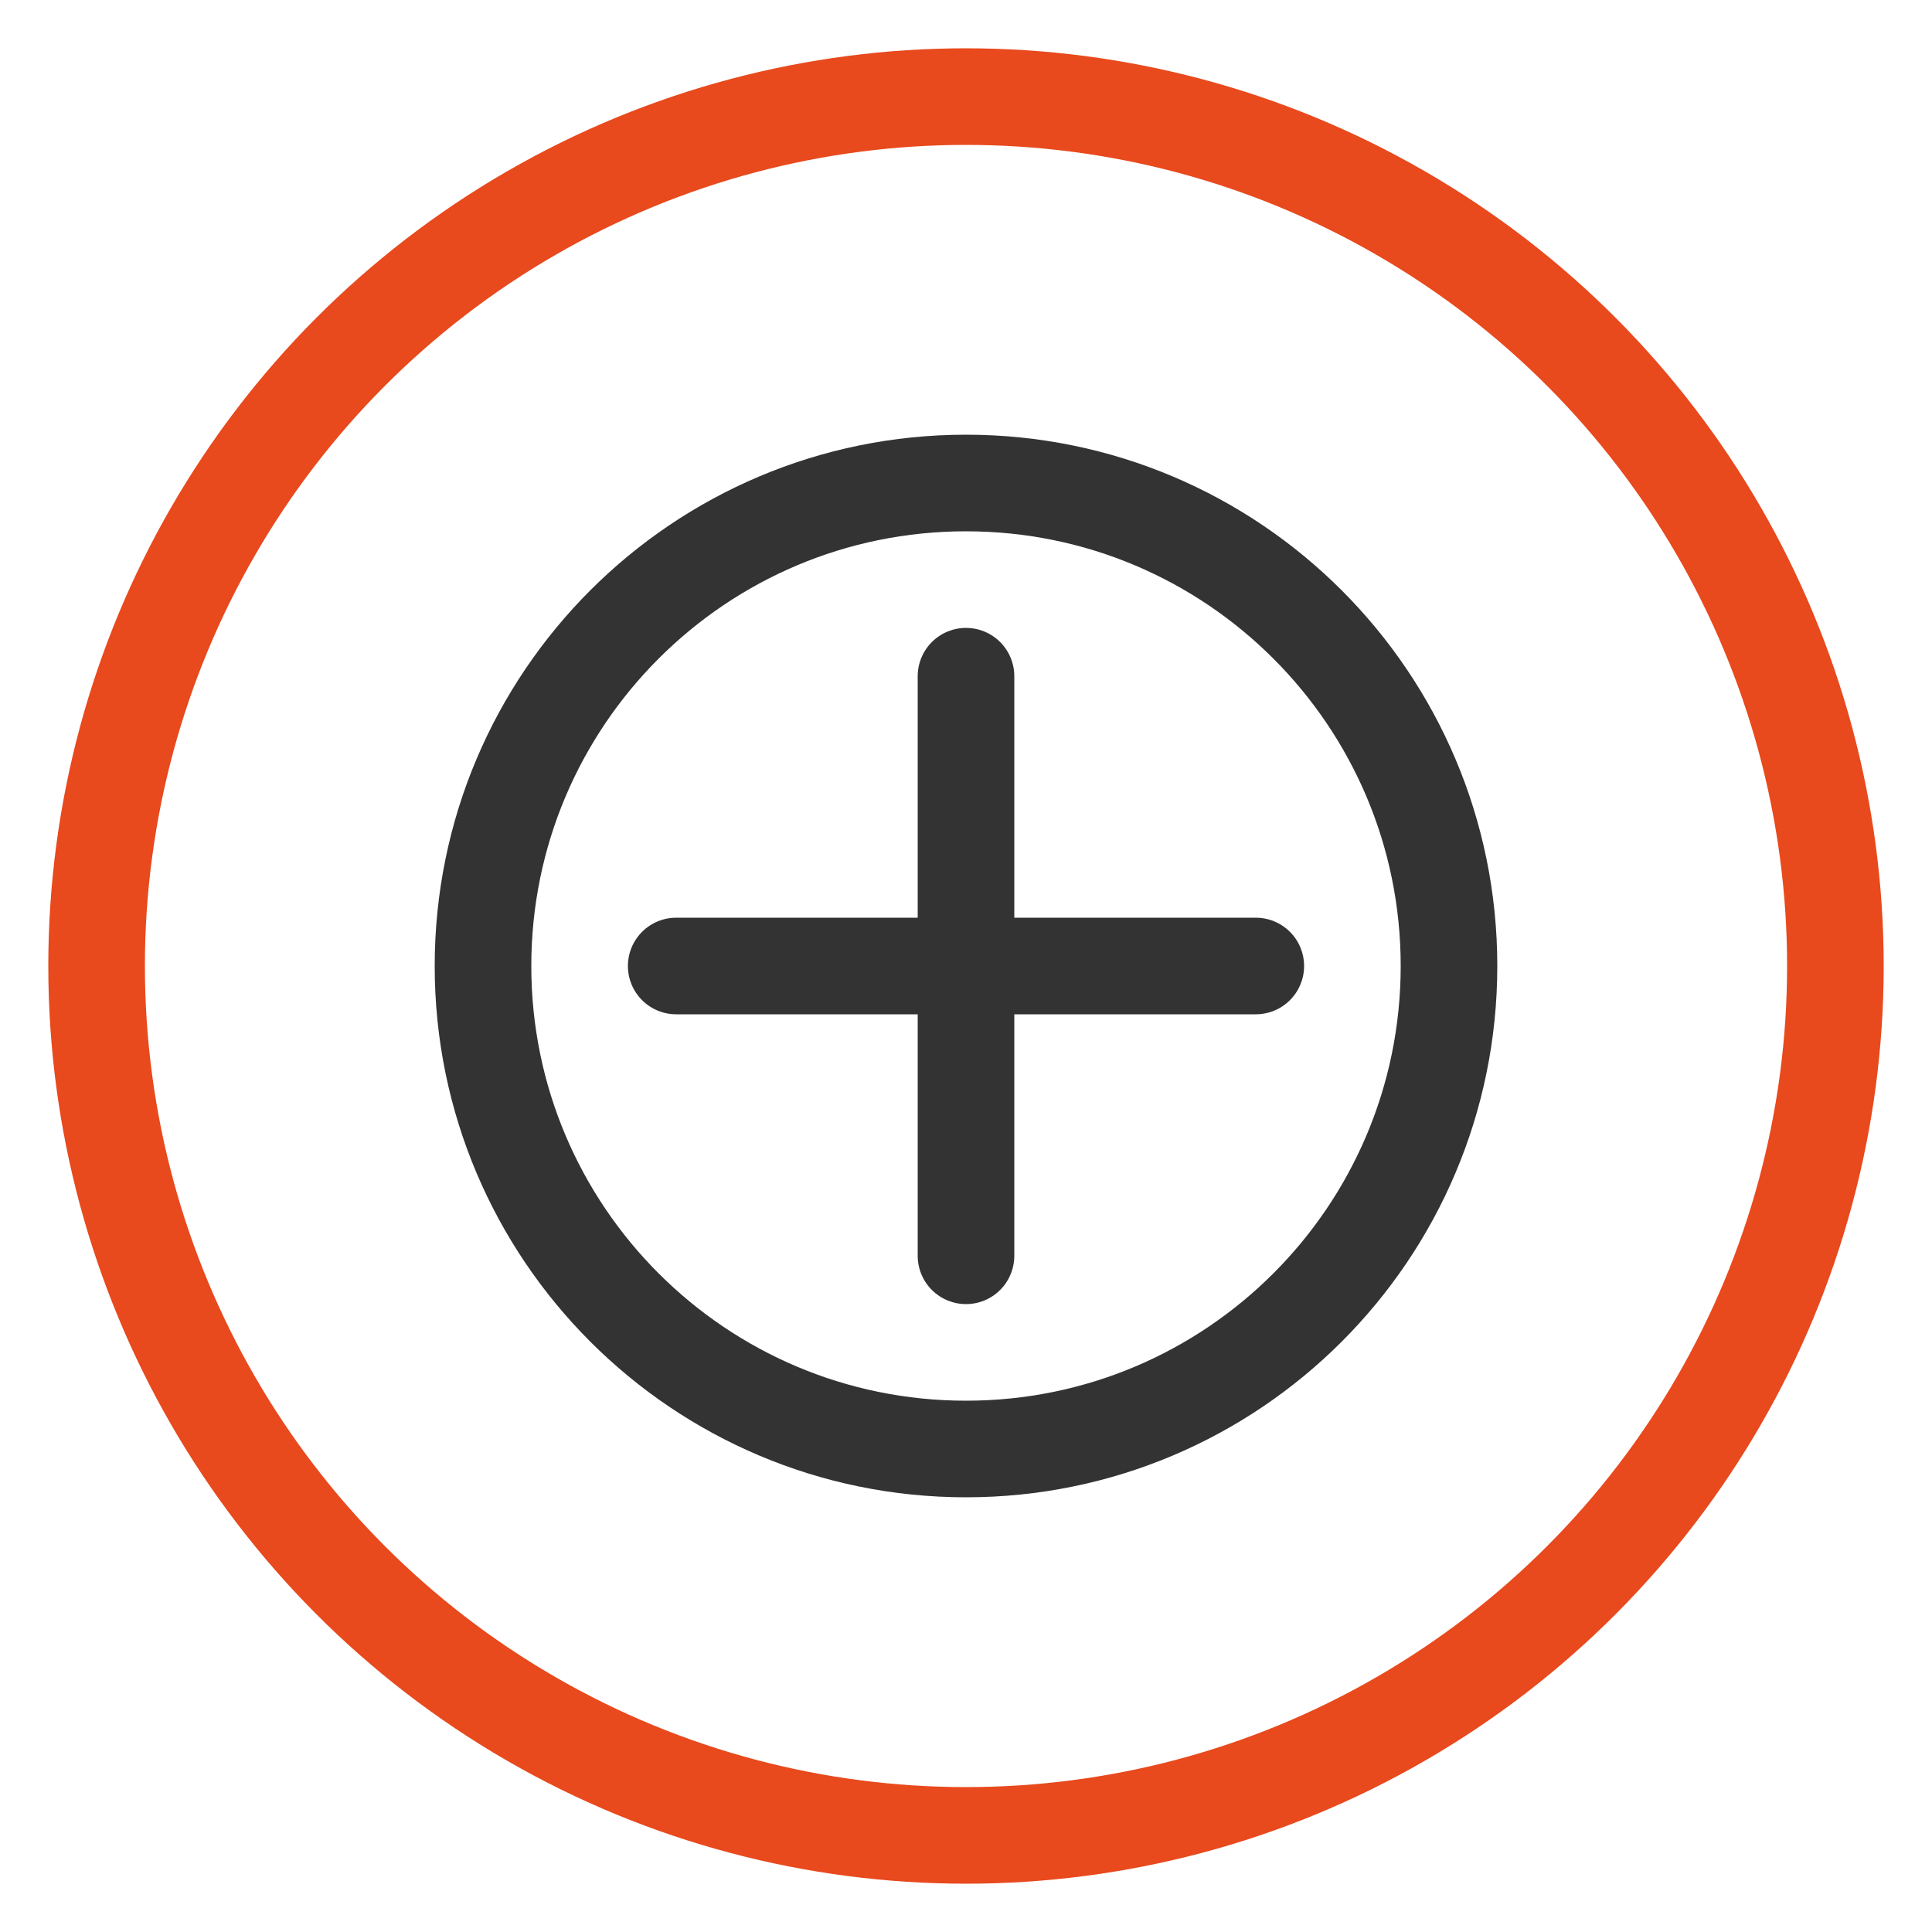
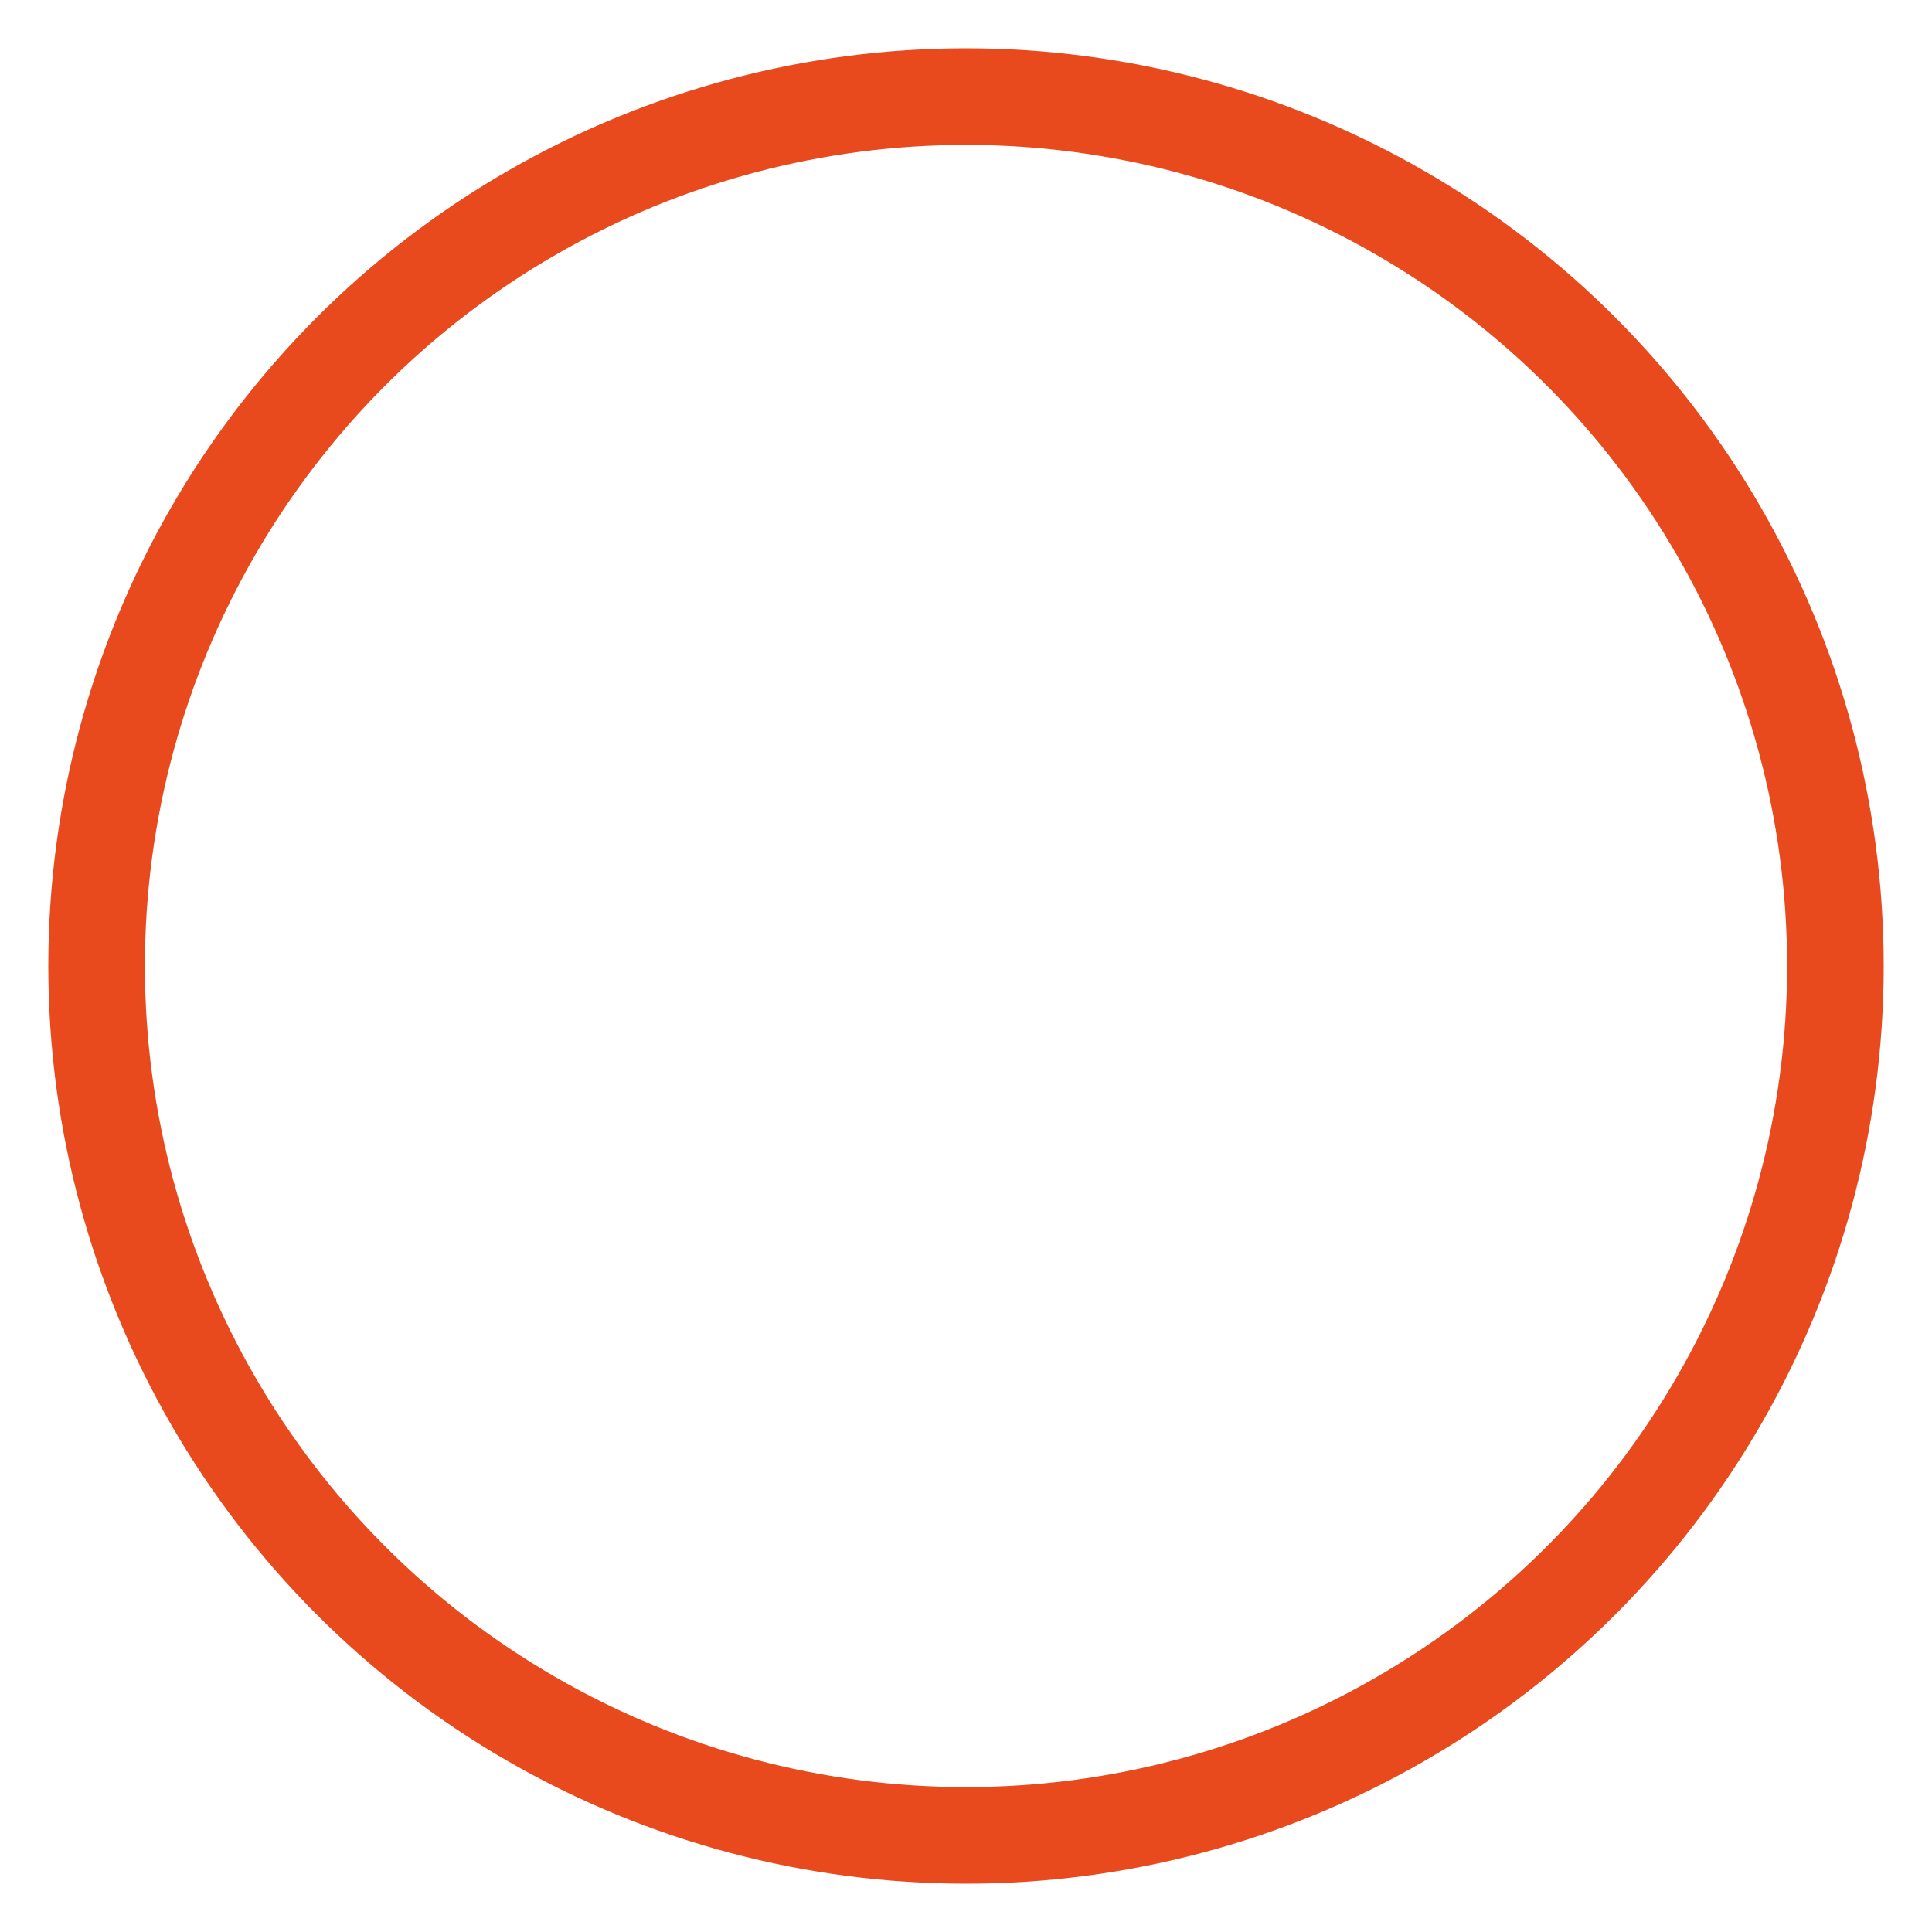
<svg xmlns="http://www.w3.org/2000/svg" width="100" height="100" viewBox="0 0 100 100" fill="none">
  <circle cx="50" cy="50" r="45" stroke="#E8491D" stroke-width="5" />
-   <path d="M25 50C25 36.193 36.193 25 50 25C63.807 25 75 36.193 75 50C75 63.807 63.807 75 50 75C36.193 75 25 63.807 25 50Z" stroke="#333" stroke-width="5" />
-   <path d="M50 35V65" stroke="#333" stroke-width="5" stroke-linecap="round" />
-   <path d="M35 50H65" stroke="#333" stroke-width="5" stroke-linecap="round" />
</svg>